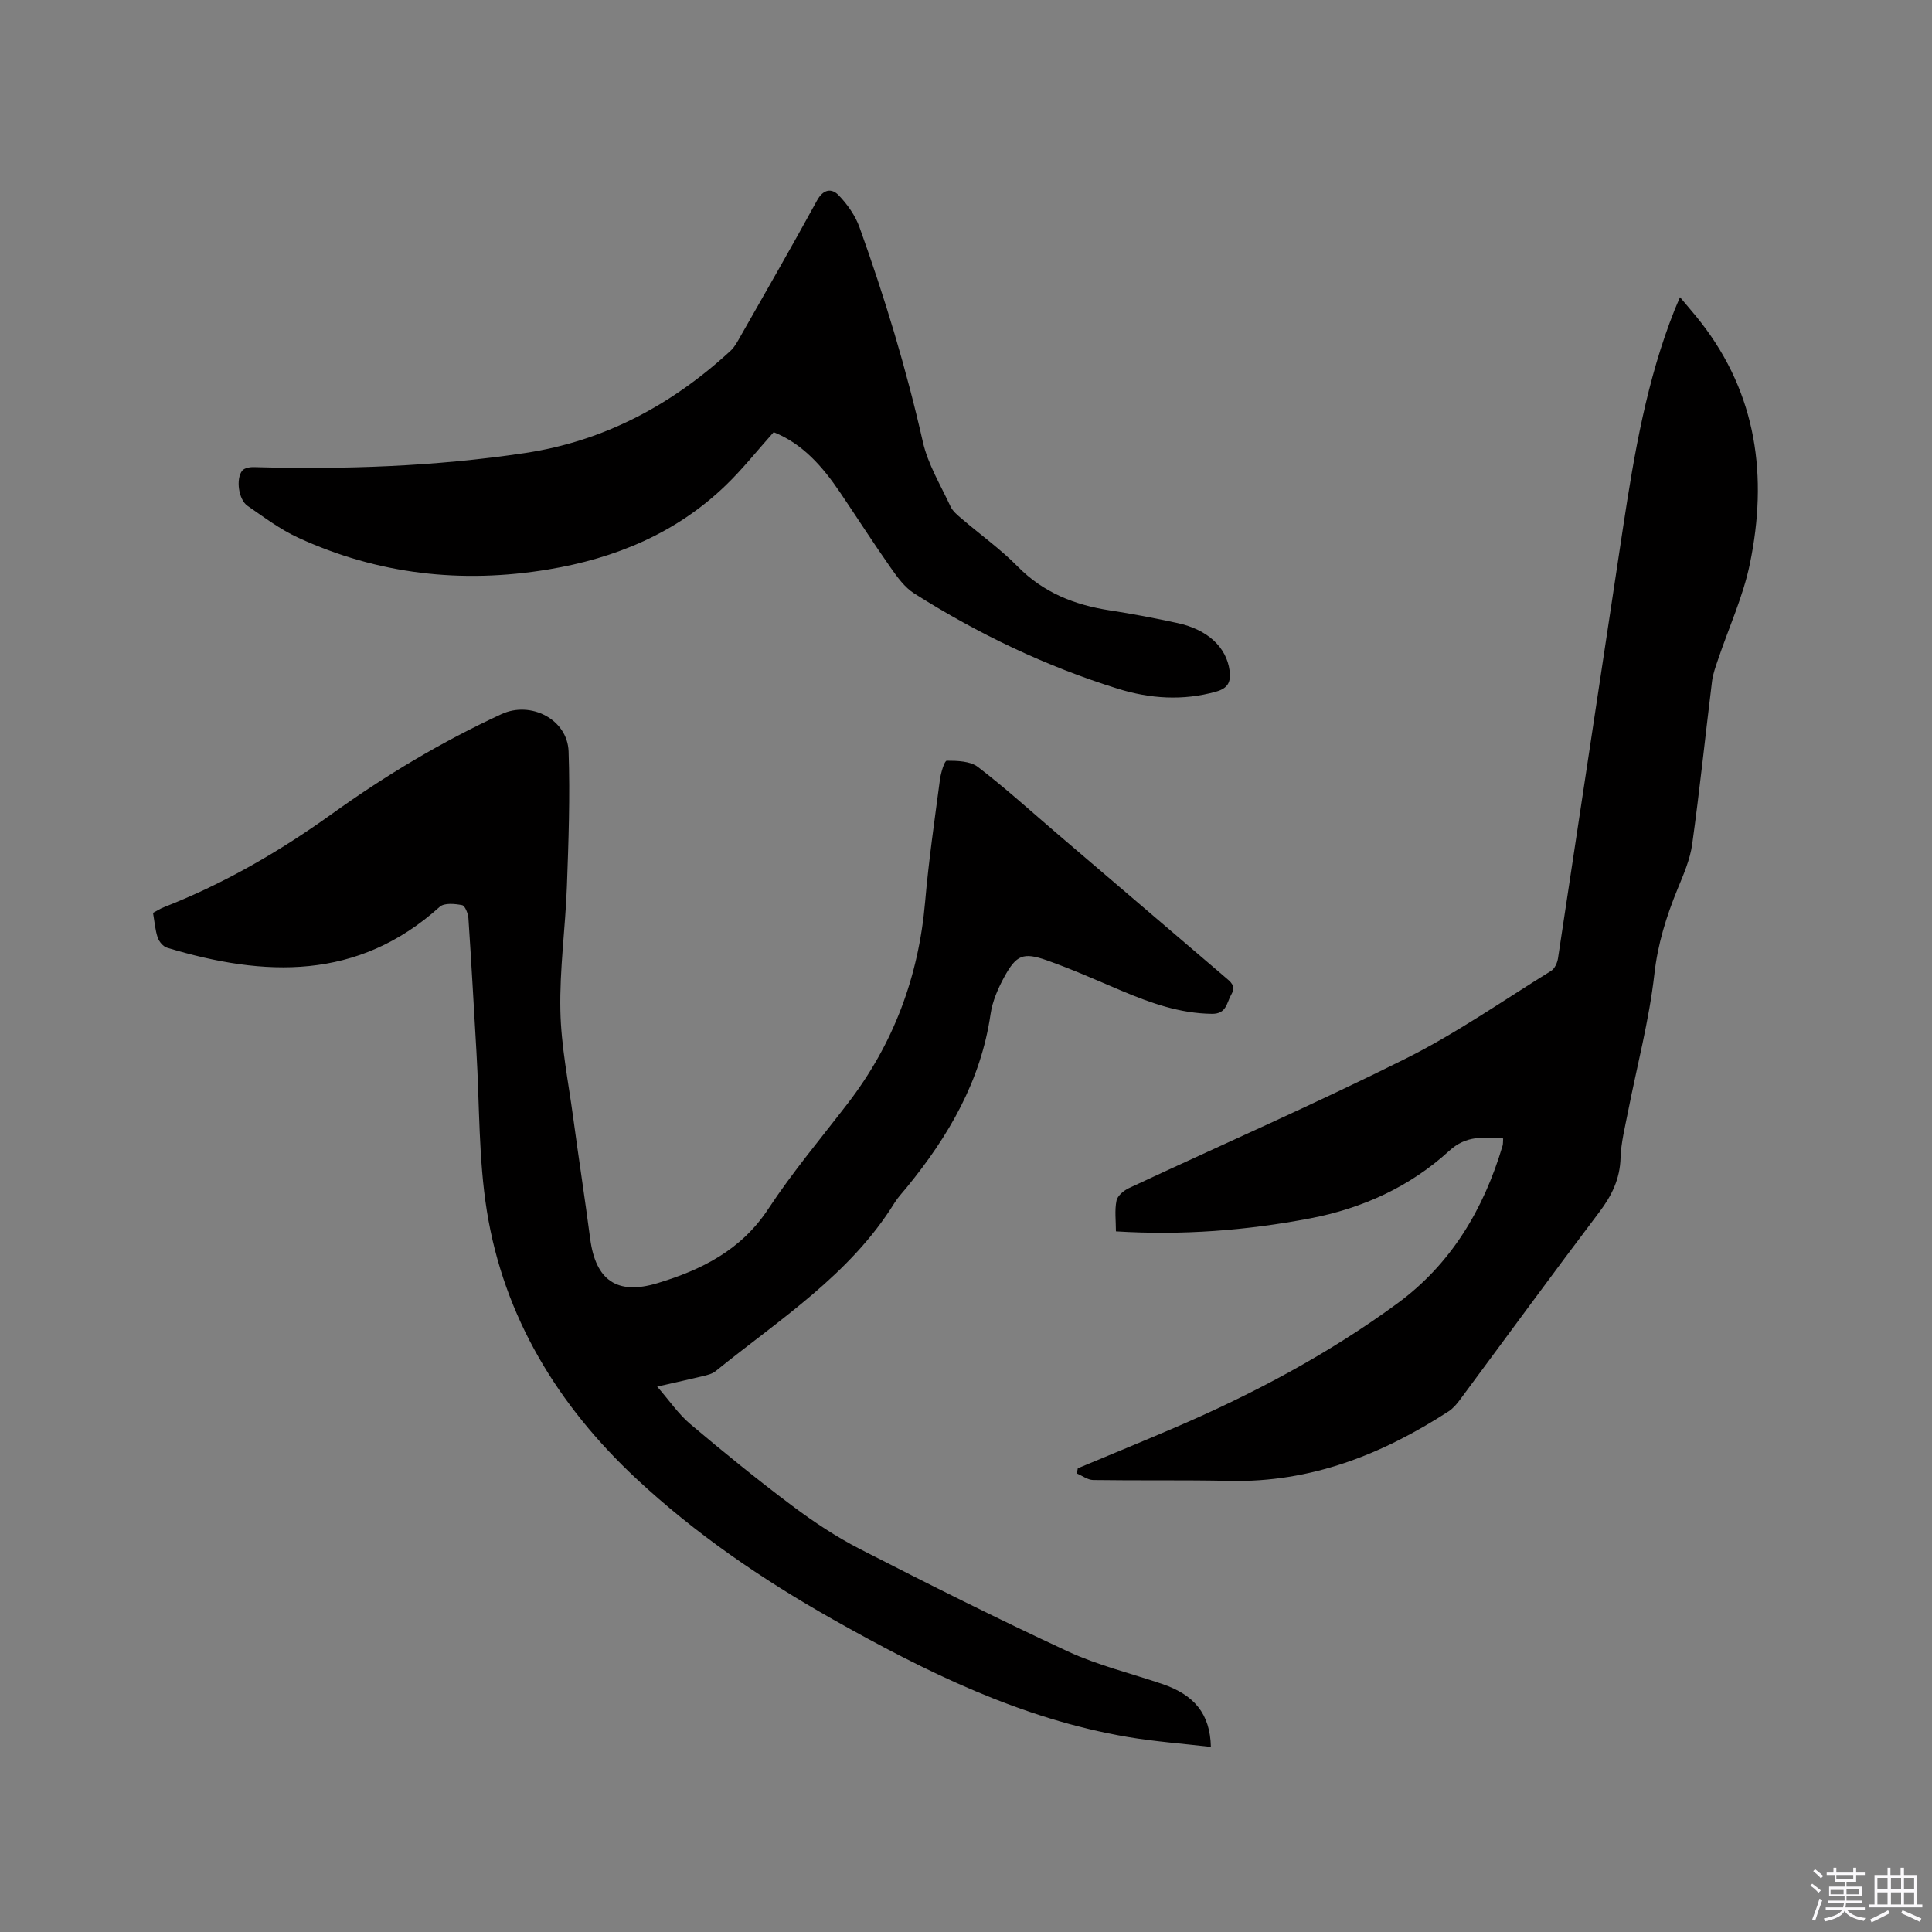
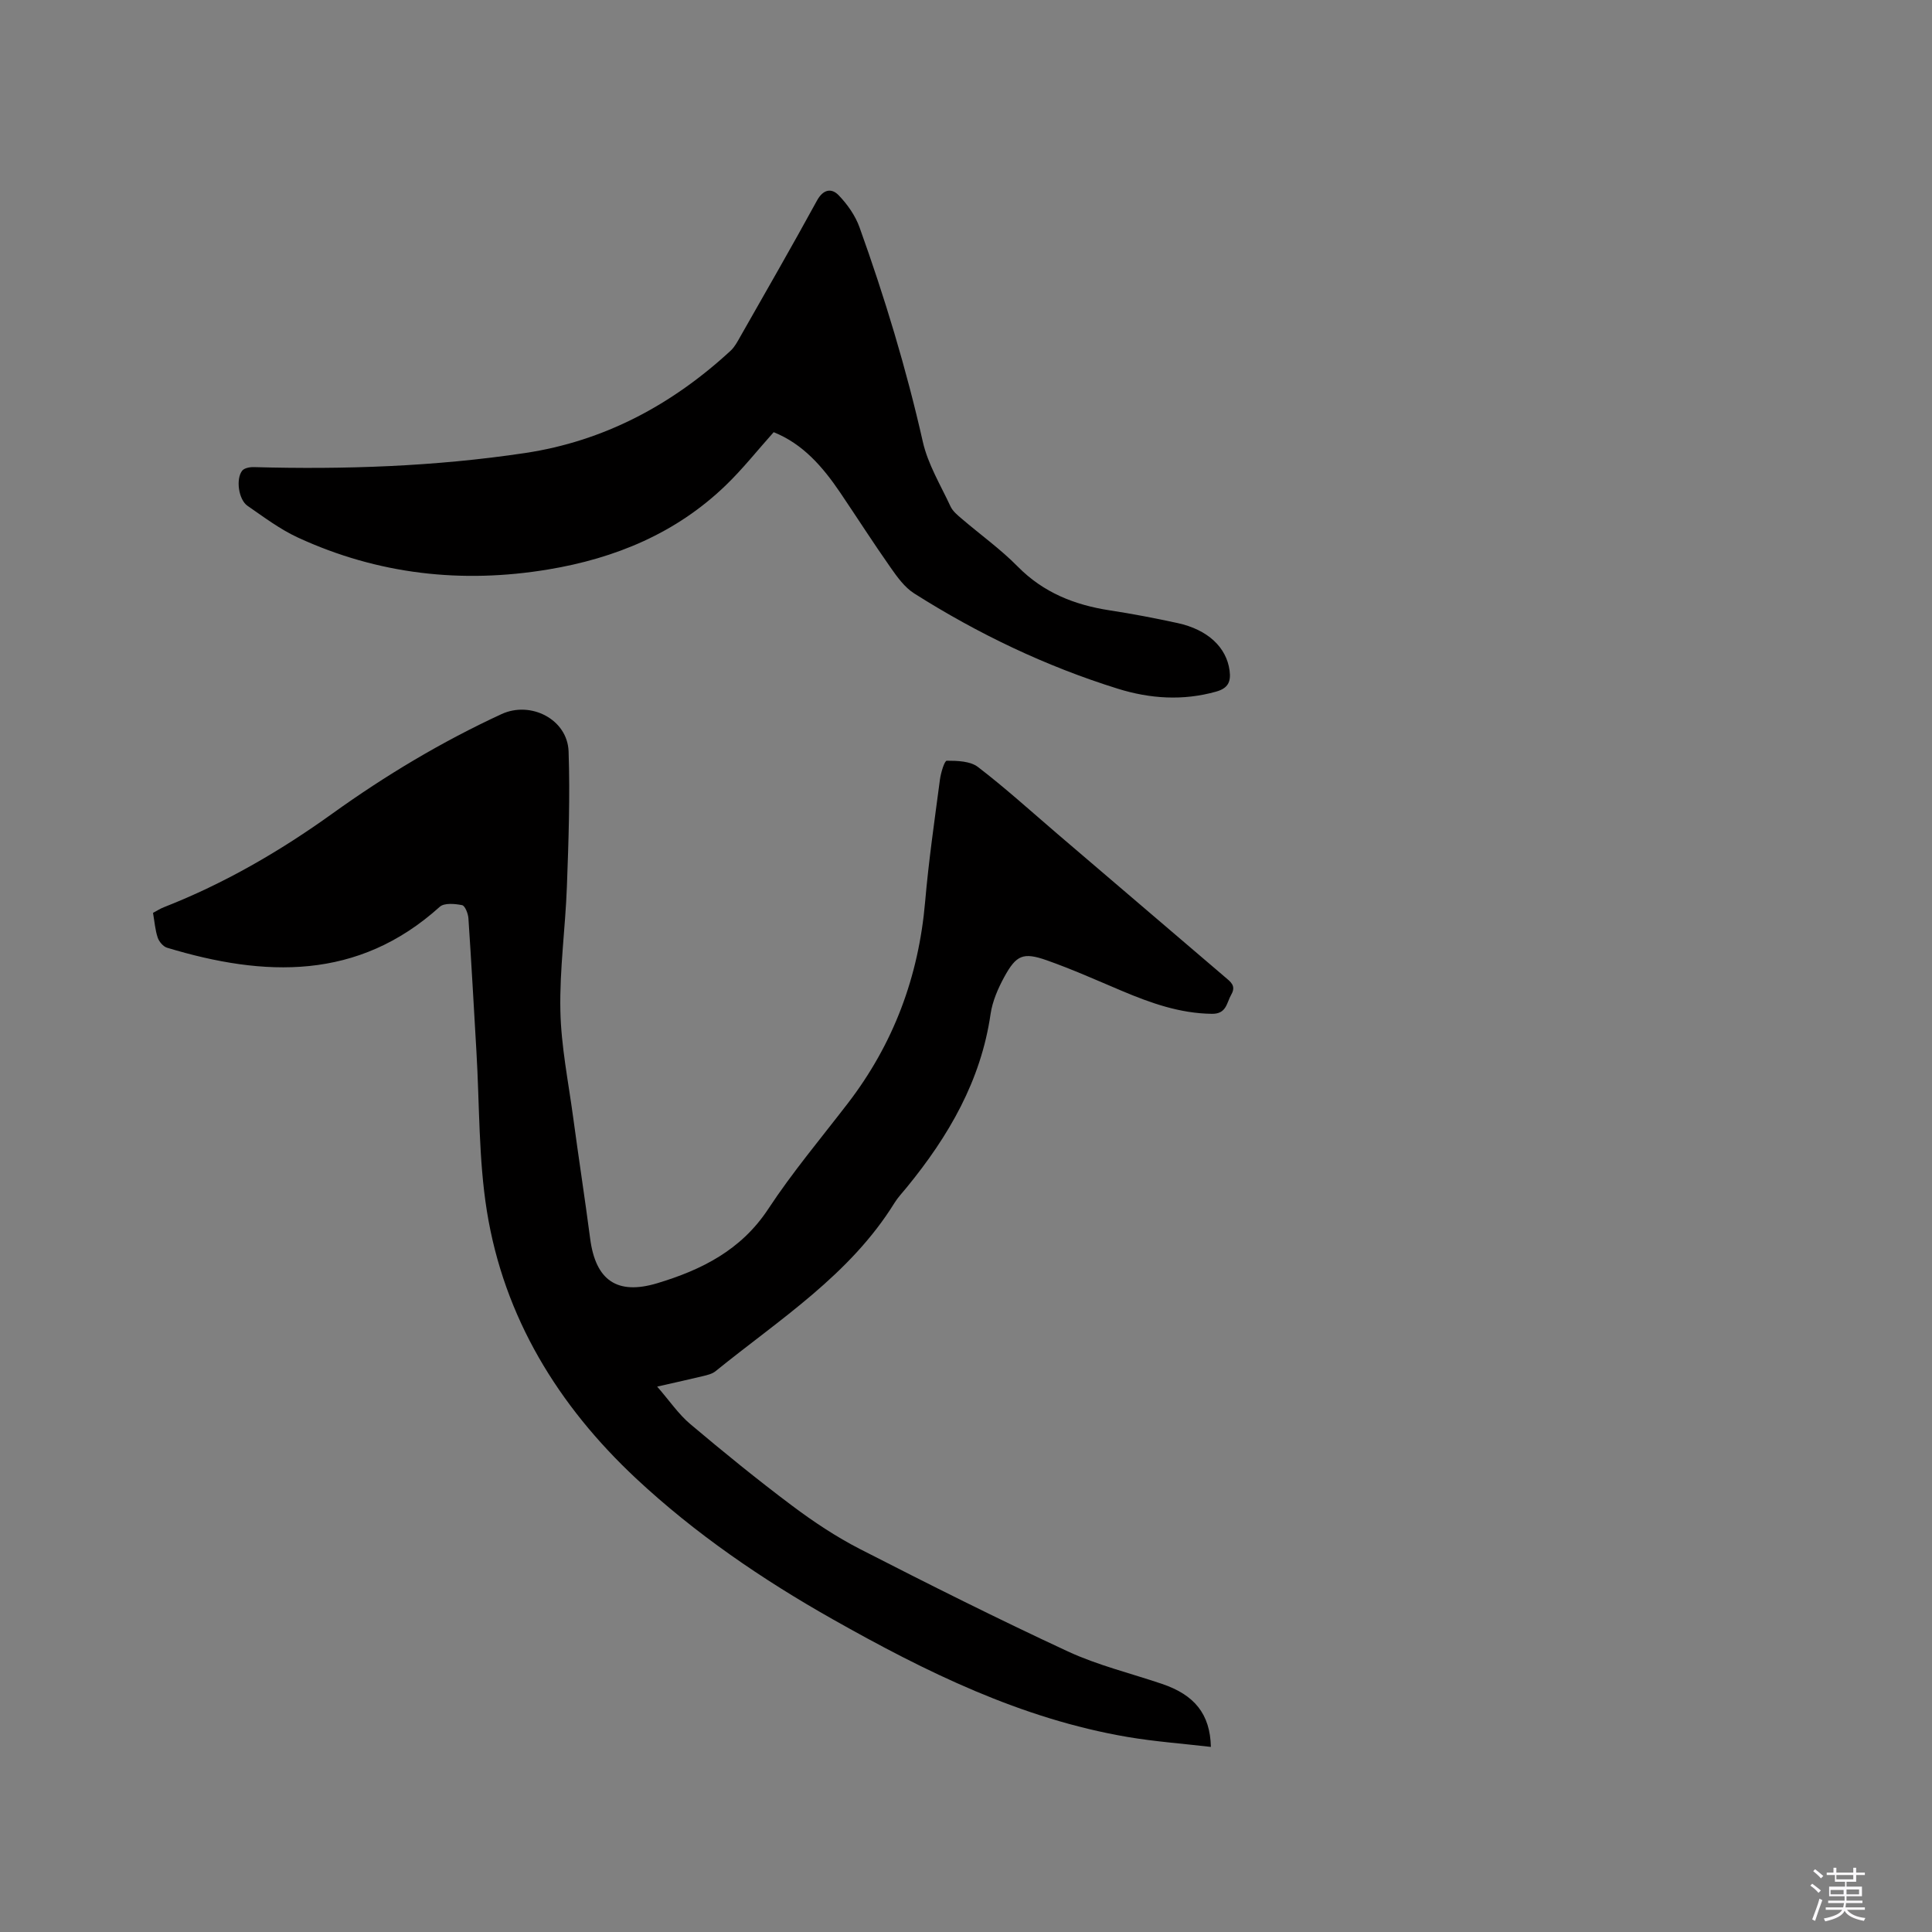
<svg xmlns="http://www.w3.org/2000/svg" enable-background="new 0 0 400 400" viewBox="0 0 400 400">
  <rect x="0" y="0" width="400" height="400" fill="#808080" stroke="none" />
-   <path d="m374.8 390.4.4-.4c.7.5 1.3 1 1.8 1.4l-.5.5c-.5-.6-1.1-1.1-1.7-1.5zm1 7.3-.6-.3c.5-1.4 1.1-2.8 1.5-4.3.2.1.4.2.6.3-.5 1.3-1 2.8-1.5 4.3zm-.4-10.3.4-.4c.4.3 1 .8 1.7 1.4l-.5.5c-.4-.5-1-1-1.6-1.5zm2.5.3h1.7v-1h.6v1h3.5v-1h.6v1h1.8v.5h-1.8v1.4h-2v1h3.2v2h-3.2v.9h3.3v.5h-3.4c0 .3-.1.6-.1.9h4v.5h-3.7c.7.9 1.9 1.5 3.8 1.7-.1.2-.2.4-.3.6-2.1-.4-3.5-1.1-4-2.1-.4 1-1.8 1.7-4 2.2-.1-.2-.2-.4-.3-.6 2.1-.4 3.4-1 3.8-1.8h-3.4v-.5h3.6c.1-.3.1-.6.2-.9h-3.3v-.5h3.4c0-.3 0-.6 0-.9h-3.2v-2h3.3v-1h-2.1v-1.4h-1.7v-.5zm1.1 3.5v1h2.7c0-.3 0-.4 0-.4 0-.1 0-.2 0-.2 0-.1 0-.2 0-.3h-2.7zm1.2-3v.9h3.5v-.9zm4.7 3h-2.6v.6.4h2.6z" fill="#fbfafc" />
-   <path d="m393.6 386.7h.6v1.5h2.7v6.1h1.1v.6h-11v-.6h1.1v-6.1h2.7v-1.5h.6v1.5h2.1v-1.5zm-2.7 8.8.4.6c-1.2.6-2.5 1.3-3.8 1.9-.1-.2-.2-.4-.3-.6 1.2-.6 2.5-1.2 3.7-1.9zm-2.2-6.7v2.4h2.1v-2.4zm0 3v2.5h2.1v-2.5zm2.8-3v2.4h2.1v-2.4zm0 3v2.5h2.1v-2.5zm6 6.1c-1.4-.7-2.7-1.3-3.9-1.8l.3-.6c1.5.6 2.7 1.2 3.9 1.7zm-1.2-9.1h-2.1v2.4h2.1zm-2.1 3v2.5h2.1v-2.5z" fill="#fbfafc" />
+   <path d="m374.8 390.4.4-.4c.7.5 1.3 1 1.8 1.4l-.5.5c-.5-.6-1.1-1.1-1.7-1.5zm1 7.3-.6-.3c.5-1.4 1.1-2.8 1.5-4.3.2.1.4.2.6.3-.5 1.3-1 2.8-1.5 4.3m-.4-10.3.4-.4c.4.3 1 .8 1.7 1.4l-.5.5c-.4-.5-1-1-1.6-1.5zm2.5.3h1.7v-1h.6v1h3.5v-1h.6v1h1.8v.5h-1.8v1.4h-2v1h3.2v2h-3.2v.9h3.3v.5h-3.4c0 .3-.1.6-.1.9h4v.5h-3.7c.7.9 1.9 1.5 3.8 1.7-.1.2-.2.4-.3.6-2.1-.4-3.5-1.1-4-2.1-.4 1-1.8 1.7-4 2.2-.1-.2-.2-.4-.3-.6 2.1-.4 3.4-1 3.8-1.8h-3.4v-.5h3.6c.1-.3.1-.6.2-.9h-3.3v-.5h3.4c0-.3 0-.6 0-.9h-3.2v-2h3.3v-1h-2.1v-1.4h-1.7v-.5zm1.1 3.5v1h2.7c0-.3 0-.4 0-.4 0-.1 0-.2 0-.2 0-.1 0-.2 0-.3h-2.7zm1.2-3v.9h3.5v-.9zm4.7 3h-2.6v.6.4h2.6z" fill="#fbfafc" />
  <g fill="#010000">
    <path d="m136.06 287.08c2.56 2.94 4.4 5.68 6.82 7.73 6.89 5.81 13.88 11.5 21.09 16.91 4.45 3.34 9.16 6.47 14.11 9.01 14.23 7.29 28.53 14.46 43.03 21.19 6.2 2.87 12.98 4.51 19.49 6.72 6.69 2.26 9.95 6.23 10.1 13.04-5.81-.68-11.58-1.1-17.25-2.06-22.06-3.76-41.78-13.49-61.03-24.36-14.64-8.27-28.51-17.74-40.76-29.19-16.09-15.05-27.33-33.33-30.86-55.35-1.73-10.83-1.51-21.98-2.16-32.99-.54-9.21-1.04-18.42-1.66-27.62-.07-.97-.7-2.59-1.31-2.71-1.49-.29-3.68-.5-4.62.34-16.98 15.32-36.31 14.56-56.45 8.48-.81-.24-1.67-1.26-1.95-2.1-.53-1.58-.65-3.3-.97-5.12.8-.42 1.49-.88 2.25-1.17 12.5-4.9 24.01-11.57 34.89-19.39 11.04-7.93 22.65-14.88 35.01-20.59 6.06-2.8 13.67 1.08 13.89 7.74.32 9.3-.01 18.63-.35 27.94-.31 8.58-1.53 17.15-1.35 25.71.15 7.37 1.65 14.71 2.64 22.05 1.13 8.4 2.43 16.78 3.53 25.18 1.13 8.6 5.56 11.71 13.88 9.21 9.17-2.76 17.36-6.84 22.97-15.35 5-7.6 10.89-14.61 16.45-21.84 9.51-12.35 14.71-26.29 16.05-41.81.73-8.44 1.95-16.84 3.06-25.25.19-1.41.93-3.93 1.42-3.93 2.18 0 4.86.07 6.46 1.3 5.71 4.38 11.06 9.24 16.54 13.93 11.53 9.85 23.05 19.71 34.58 29.54 1.16.99 2.38 1.8 1.33 3.63-.99 1.71-.96 4.04-4.02 4-6.64-.08-12.66-2.23-18.64-4.75-5.16-2.18-10.29-4.48-15.57-6.34-4.86-1.7-6.28-1.09-8.76 3.43-1.3 2.38-2.46 5.03-2.85 7.69-2 13.82-8.69 25.3-17.33 35.87-.87 1.07-1.84 2.08-2.56 3.24-9.24 14.93-23.85 24.14-37.05 34.85-.69.56-1.7.8-2.61 1.02-2.78.67-5.57 1.28-9.48 2.17z" />
-     <path d="m223.15 303.99c6.72-2.81 13.46-5.57 20.14-8.44 16.2-6.96 31.71-15.21 45.95-25.64 11.2-8.19 17.94-19.54 21.85-32.69.12-.39.07-.83.12-1.52-4.04-.24-7.63-.68-11.17 2.57-8.14 7.44-17.97 11.91-28.79 13.98-13.15 2.51-26.43 3.54-40.21 2.69 0-2.21-.29-4.35.12-6.36.21-1.02 1.51-2.1 2.58-2.6 19.08-8.92 38.4-17.37 57.24-26.78 10.48-5.23 20.18-12.02 30.17-18.2.74-.46 1.28-1.67 1.42-2.61 4.52-29.73 8.96-59.48 13.47-89.22 2.32-15.3 4.91-30.53 10.67-45.01.27-.68.58-1.36 1.12-2.63 1.58 1.9 2.99 3.5 4.3 5.18 11.66 14.97 13.88 32.01 10.17 49.99-1.39 6.77-4.36 13.21-6.58 19.8-.5 1.49-1.07 2.99-1.26 4.53-1.39 11.25-2.55 22.53-4.11 33.76-.44 3.18-1.8 6.29-3.04 9.3-2.32 5.68-4.09 11.34-4.79 17.59-1.09 9.63-3.62 19.1-5.49 28.65-.61 3.12-1.41 6.25-1.51 9.4-.13 4.36-1.81 7.8-4.4 11.22-9.72 12.85-19.21 25.86-28.81 38.8-.68.92-1.46 1.85-2.4 2.46-13.78 8.93-28.53 14.76-45.3 14.39-9.42-.21-18.86-.04-28.28-.18-1.14-.02-2.26-.89-3.39-1.36.07-.36.14-.71.21-1.07z" />
    <path d="m160.18 89.48c-3.41 3.81-6.44 7.65-9.93 11.01-10.26 9.9-22.85 15.1-36.74 17.41-17.93 2.98-35.28 1.02-51.82-6.6-3.71-1.71-7.06-4.24-10.45-6.58-1.85-1.28-2.45-5.54-1.1-7.27.43-.55 1.61-.77 2.43-.74 18.78.52 37.51-.13 56.1-2.91 16.41-2.46 30.46-9.99 42.6-21.19.83-.77 1.4-1.85 1.97-2.86 5.34-9.39 10.73-18.75 15.91-28.23 1.29-2.36 3.02-2.61 4.47-1.11 1.82 1.88 3.47 4.23 4.34 6.67 5.22 14.53 9.69 29.29 13.1 44.38 1.05 4.66 3.68 8.97 5.73 13.38.46 1 1.45 1.81 2.32 2.55 3.86 3.31 8.05 6.3 11.6 9.91 5.33 5.41 11.78 7.95 19.06 9.07 4.71.72 9.39 1.62 14.04 2.63 6.29 1.37 10.12 5.05 10.76 9.82.32 2.36-.33 3.68-2.78 4.37-6.88 1.94-13.72 1.47-20.36-.6-14.93-4.65-28.96-11.37-42.16-19.73-1.97-1.25-3.5-3.38-4.88-5.35-3.59-5.11-6.96-10.38-10.46-15.56-3.6-5.31-7.71-10.06-13.75-12.47z" />
  </g>
</svg>